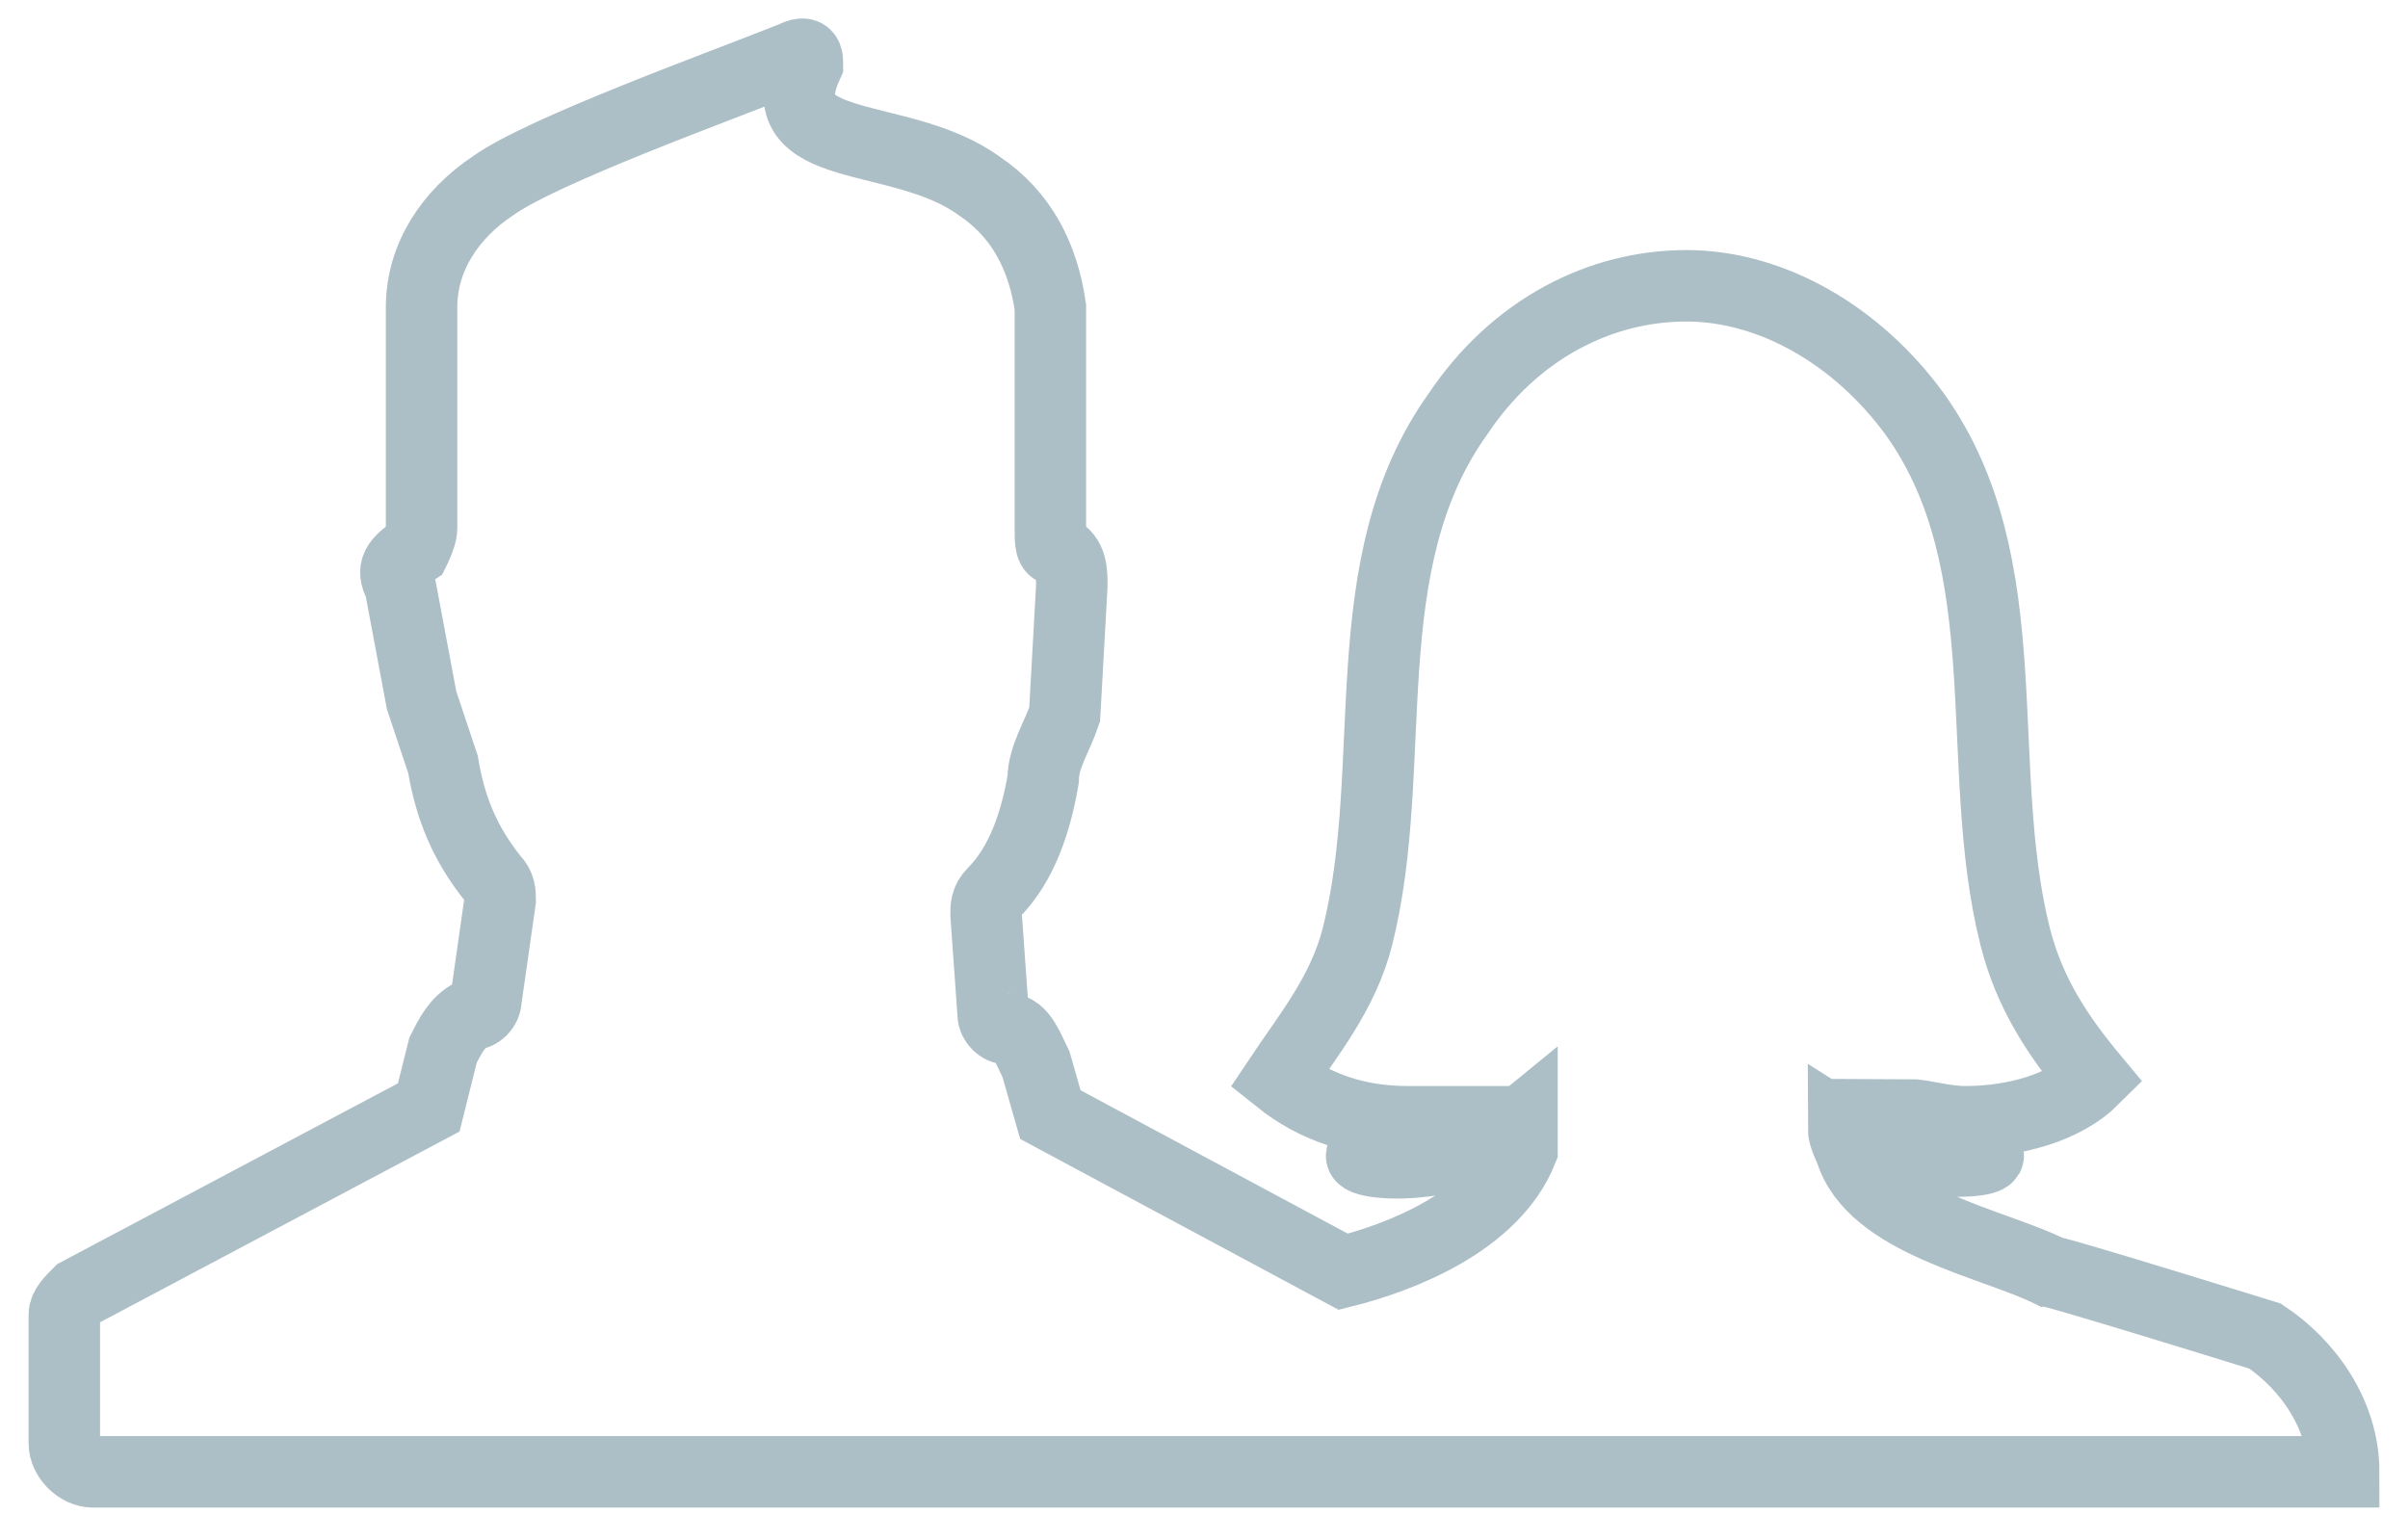
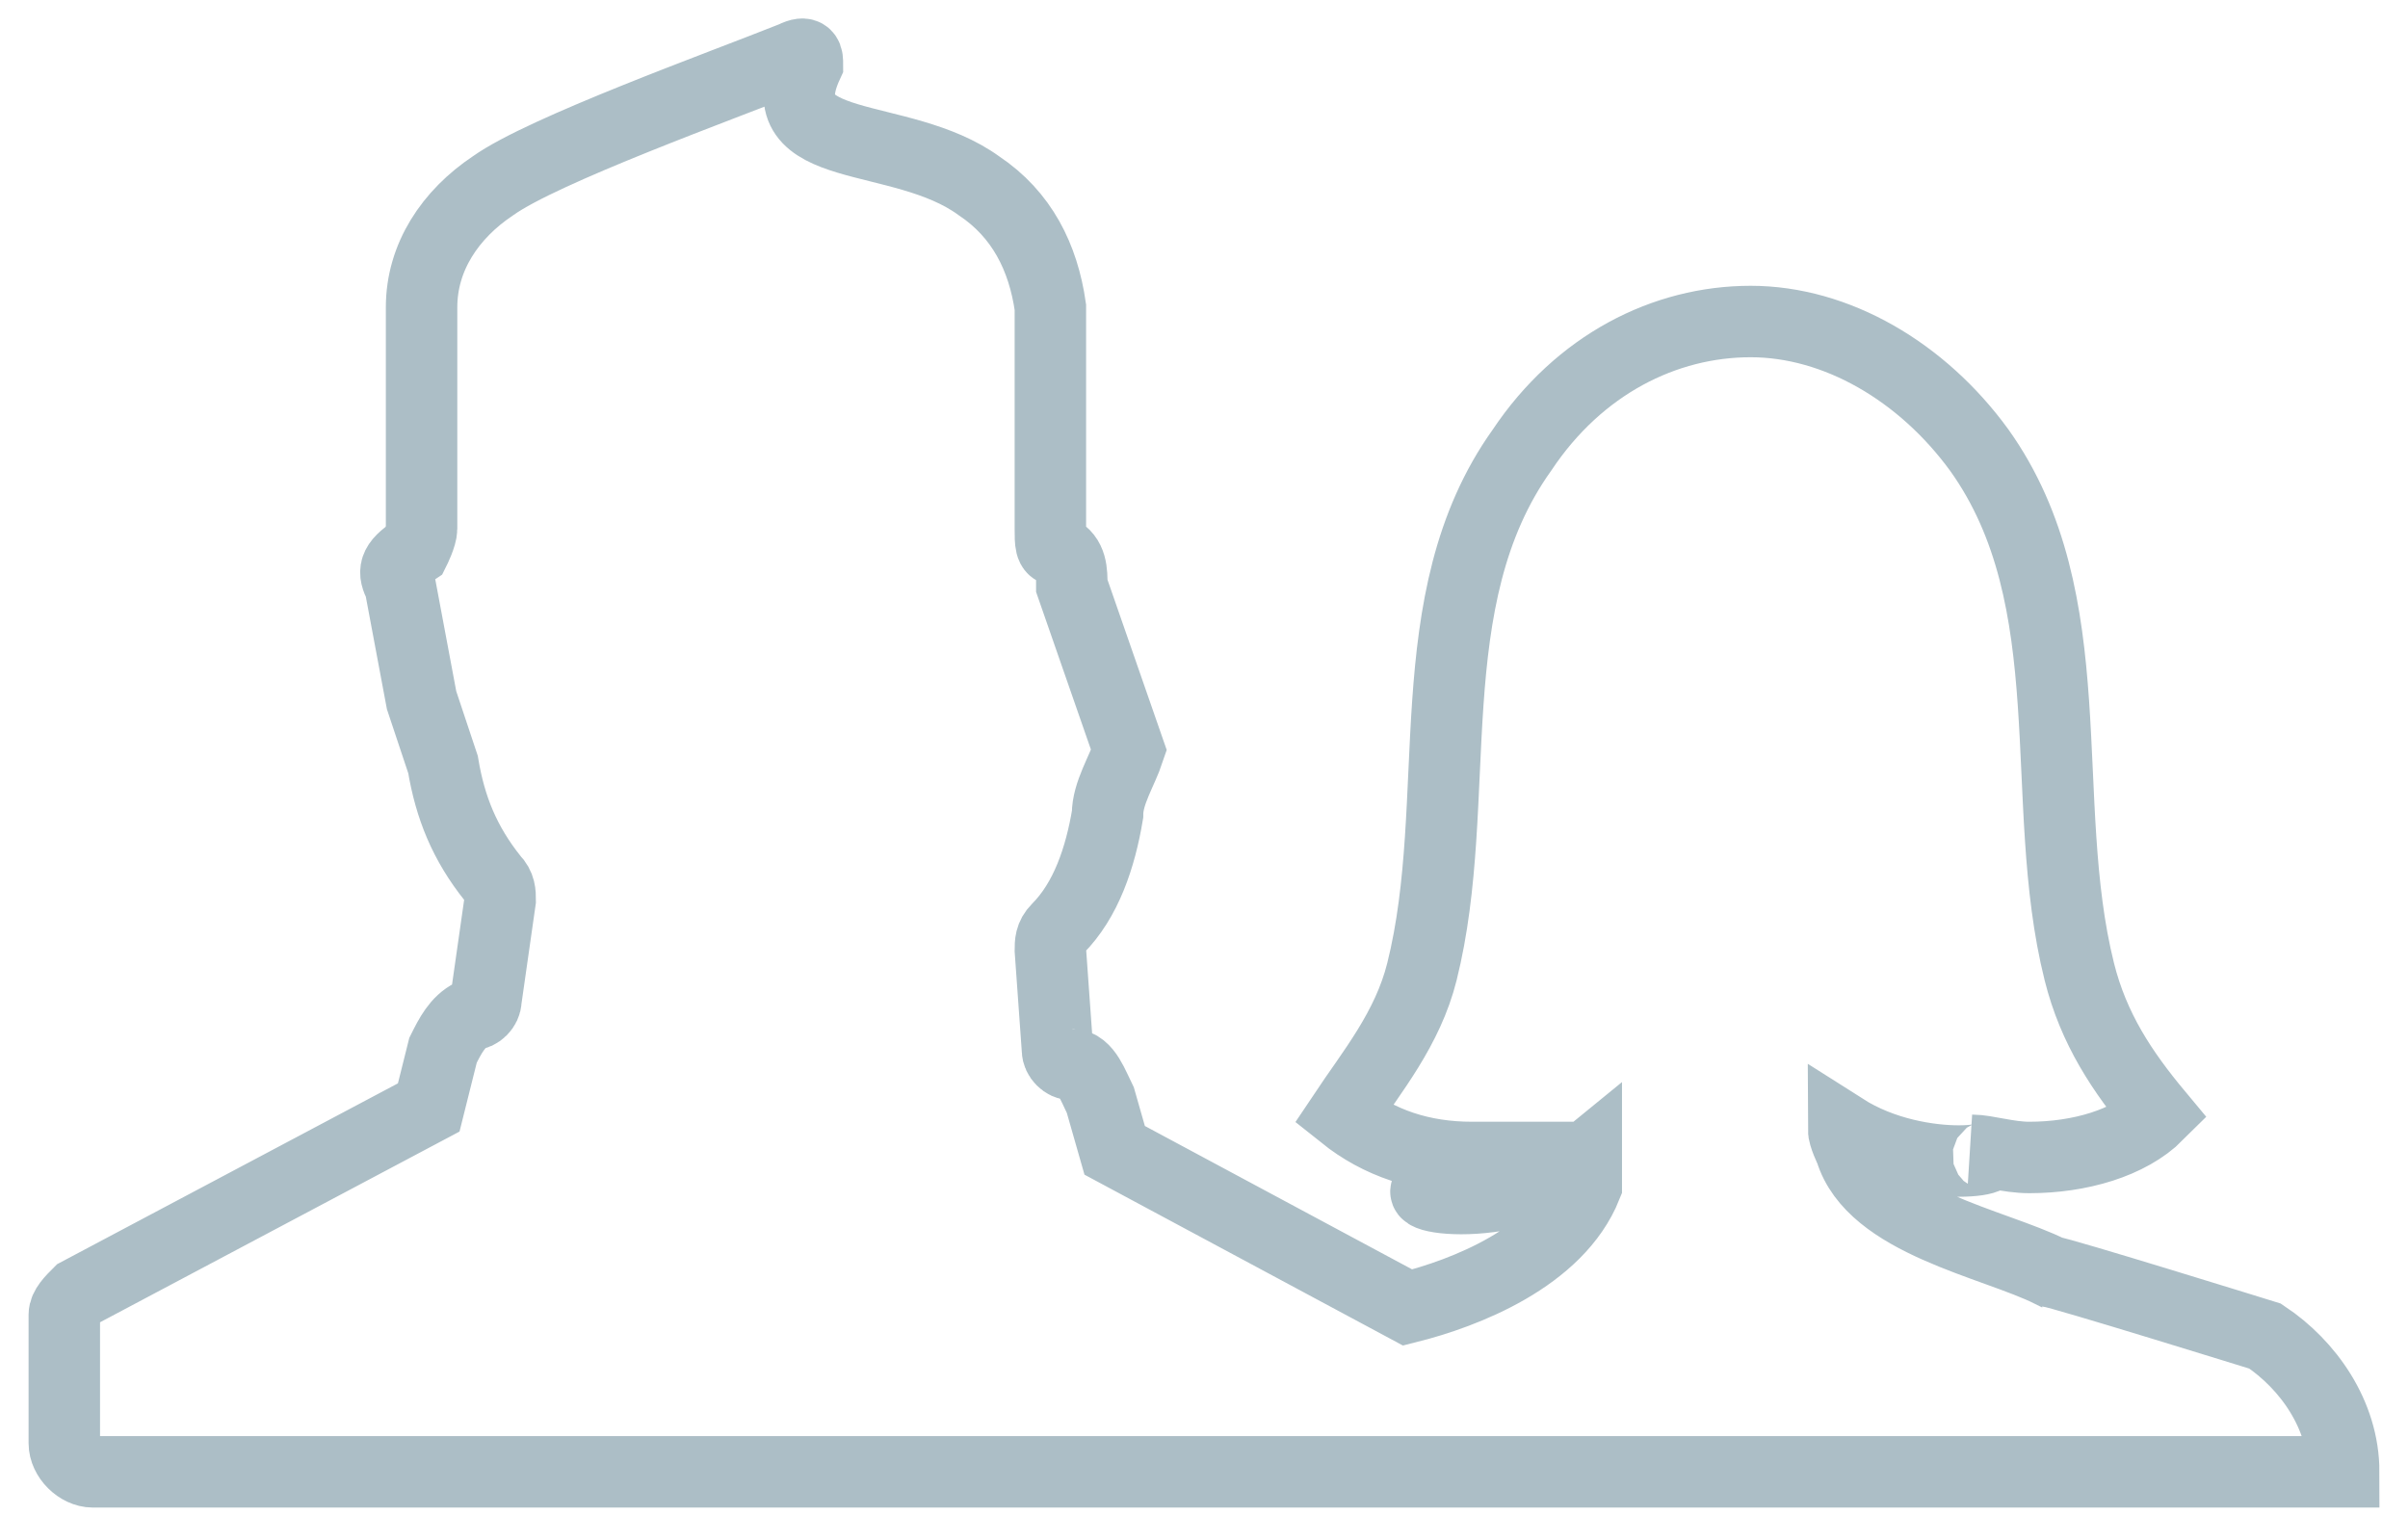
<svg xmlns="http://www.w3.org/2000/svg" version="1.1" id="Capa_1" x="0px" y="0px" viewBox="0 0 33.7 21.2" style="enable-background:new 0 0 33.7 21.2;" xml:space="preserve">
  <style type="text/css">
	.st0{fill:none;stroke:#ACBEC6;stroke-miterlimit:10;}
</style>
-   <path class="st0" d="M32.8,20.6c0-0.8-0.5-1.5-1.1-1.9c0,0-2.9-0.9-3-0.9c-0.8-0.4-2.5-0.7-2.8-1.7c0,0-0.1-0.2-0.1-0.3  c1.1,0.7,2.6,0.4,1.8,0.3c-0.4,0-0.7-0.3-0.9-0.5c0.2,0,0.5,0.1,0.8,0.1c0.7,0,1.4-0.2,1.8-0.6c-0.5-0.6-0.9-1.2-1.1-2  c-0.6-2.4,0.1-5.2-1.4-7.3c-0.8-1.1-2-1.8-3.2-1.8c-1.2,0-2.4,0.6-3.2,1.8c-1.5,2.1-0.8,4.9-1.4,7.3c-0.2,0.8-0.7,1.4-1.1,2  c0.5,0.4,1.1,0.6,1.8,0.6c0.1,0,0.3,0,0.5,0c-0.2,0.2-0.5,0.4-0.9,0.4c-0.9,0.1,0.9,0.5,2-0.4c0,0.1,0,0.3,0,0.4  c-0.4,1-1.7,1.5-2.5,1.7l-4.1-2.2l-0.2-0.7c-0.1-0.2-0.2-0.5-0.4-0.5c-0.1,0-0.2-0.1-0.2-0.2l-0.1-1.4c0-0.1,0-0.2,0.1-0.3  c0.4-0.4,0.6-1,0.7-1.6c0-0.3,0.2-0.6,0.3-0.9L15,8.2c0-0.2,0-0.4-0.2-0.5c-0.1,0-0.1-0.1-0.1-0.3l0-3.1c-0.1-0.7-0.4-1.3-1-1.7  c-1.1-0.8-3-0.4-2.4-1.7c0-0.1,0-0.2-0.2-0.1c-1,0.4-3.5,1.3-4.2,1.8c-0.6,0.4-1,1-1,1.7l0,3.1c0,0.1-0.1,0.3-0.1,0.3  C5.5,7.9,5.5,8,5.6,8.2l0.3,1.6c0.1,0.3,0.2,0.6,0.3,0.9c0.1,0.6,0.3,1.1,0.7,1.6c0.1,0.1,0.1,0.2,0.1,0.3L6.8,14  c0,0.1-0.1,0.2-0.2,0.2c-0.2,0.1-0.3,0.3-0.4,0.5L6,15.5l-4.9,2.6c-0.1,0.1-0.2,0.2-0.2,0.3v1.8c0,0.2,0.2,0.4,0.4,0.4h18  c0.1,0,0.1,0,0.1,0L32.8,20.6z" />
+   <path class="st0" d="M32.8,20.6c0-0.8-0.5-1.5-1.1-1.9c0,0-2.9-0.9-3-0.9c-0.8-0.4-2.5-0.7-2.8-1.7c0,0-0.1-0.2-0.1-0.3  c1.1,0.7,2.6,0.4,1.8,0.3c0.2,0,0.5,0.1,0.8,0.1c0.7,0,1.4-0.2,1.8-0.6c-0.5-0.6-0.9-1.2-1.1-2  c-0.6-2.4,0.1-5.2-1.4-7.3c-0.8-1.1-2-1.8-3.2-1.8c-1.2,0-2.4,0.6-3.2,1.8c-1.5,2.1-0.8,4.9-1.4,7.3c-0.2,0.8-0.7,1.4-1.1,2  c0.5,0.4,1.1,0.6,1.8,0.6c0.1,0,0.3,0,0.5,0c-0.2,0.2-0.5,0.4-0.9,0.4c-0.9,0.1,0.9,0.5,2-0.4c0,0.1,0,0.3,0,0.4  c-0.4,1-1.7,1.5-2.5,1.7l-4.1-2.2l-0.2-0.7c-0.1-0.2-0.2-0.5-0.4-0.5c-0.1,0-0.2-0.1-0.2-0.2l-0.1-1.4c0-0.1,0-0.2,0.1-0.3  c0.4-0.4,0.6-1,0.7-1.6c0-0.3,0.2-0.6,0.3-0.9L15,8.2c0-0.2,0-0.4-0.2-0.5c-0.1,0-0.1-0.1-0.1-0.3l0-3.1c-0.1-0.7-0.4-1.3-1-1.7  c-1.1-0.8-3-0.4-2.4-1.7c0-0.1,0-0.2-0.2-0.1c-1,0.4-3.5,1.3-4.2,1.8c-0.6,0.4-1,1-1,1.7l0,3.1c0,0.1-0.1,0.3-0.1,0.3  C5.5,7.9,5.5,8,5.6,8.2l0.3,1.6c0.1,0.3,0.2,0.6,0.3,0.9c0.1,0.6,0.3,1.1,0.7,1.6c0.1,0.1,0.1,0.2,0.1,0.3L6.8,14  c0,0.1-0.1,0.2-0.2,0.2c-0.2,0.1-0.3,0.3-0.4,0.5L6,15.5l-4.9,2.6c-0.1,0.1-0.2,0.2-0.2,0.3v1.8c0,0.2,0.2,0.4,0.4,0.4h18  c0.1,0,0.1,0,0.1,0L32.8,20.6z" />
</svg>